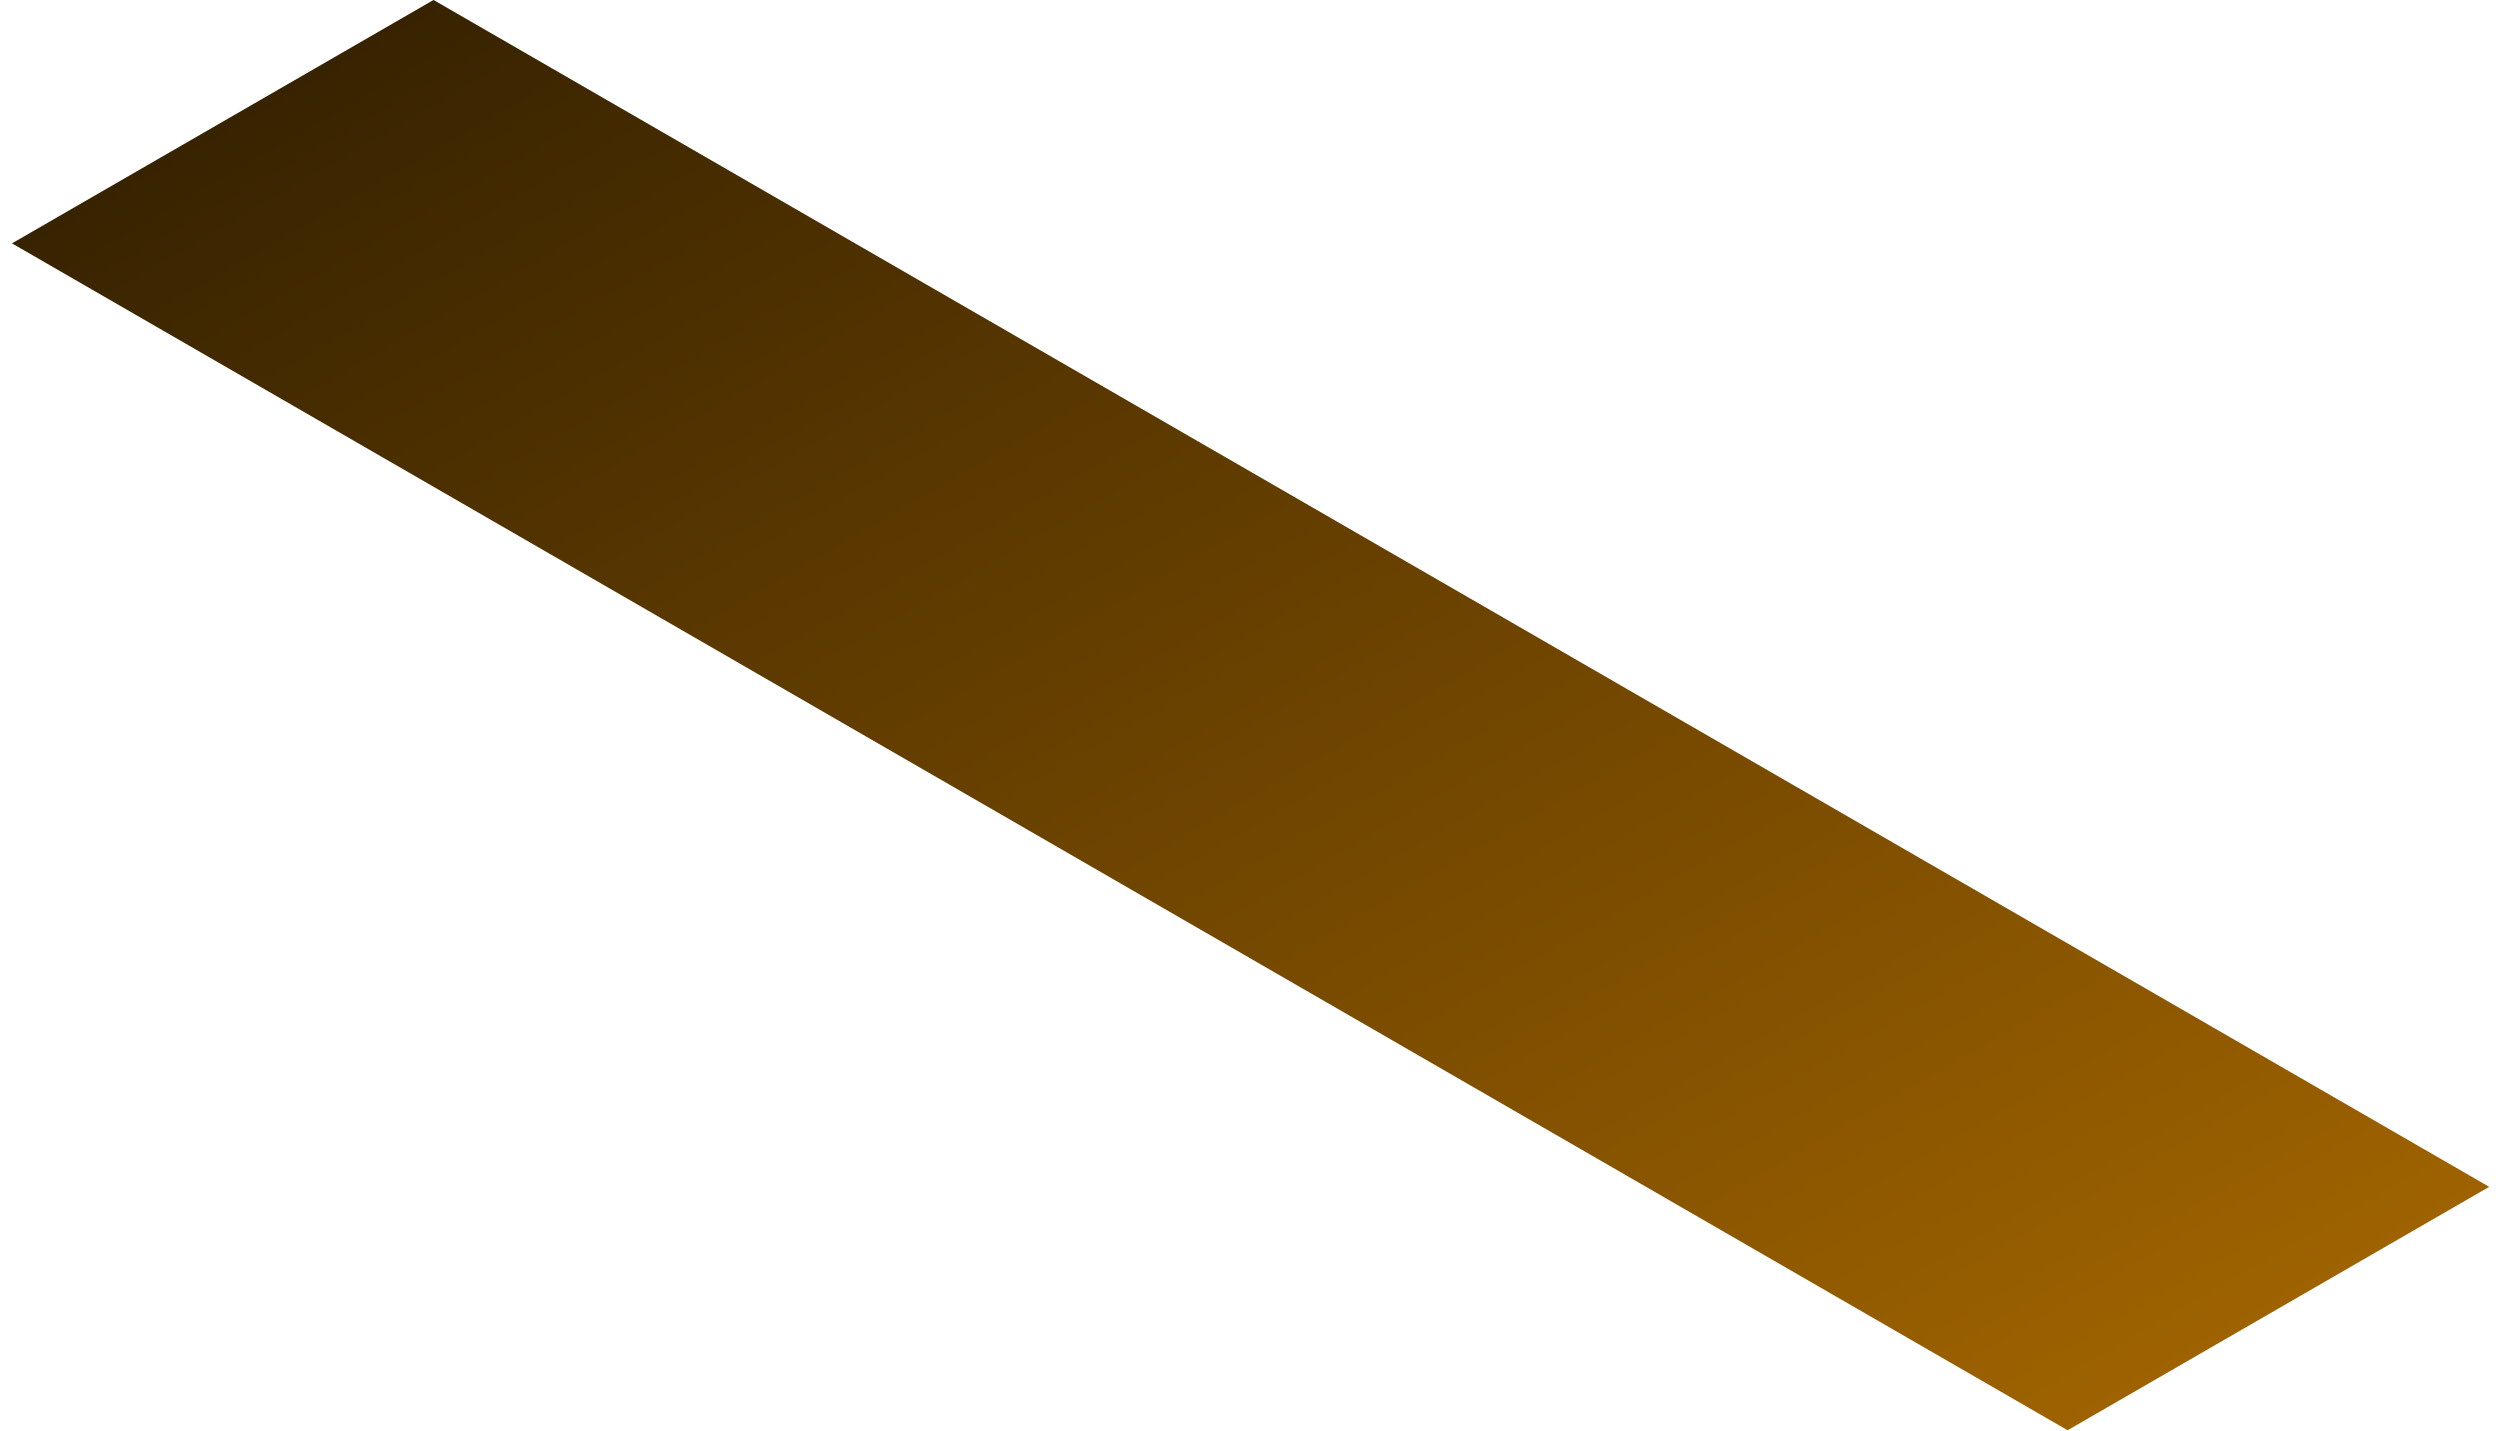
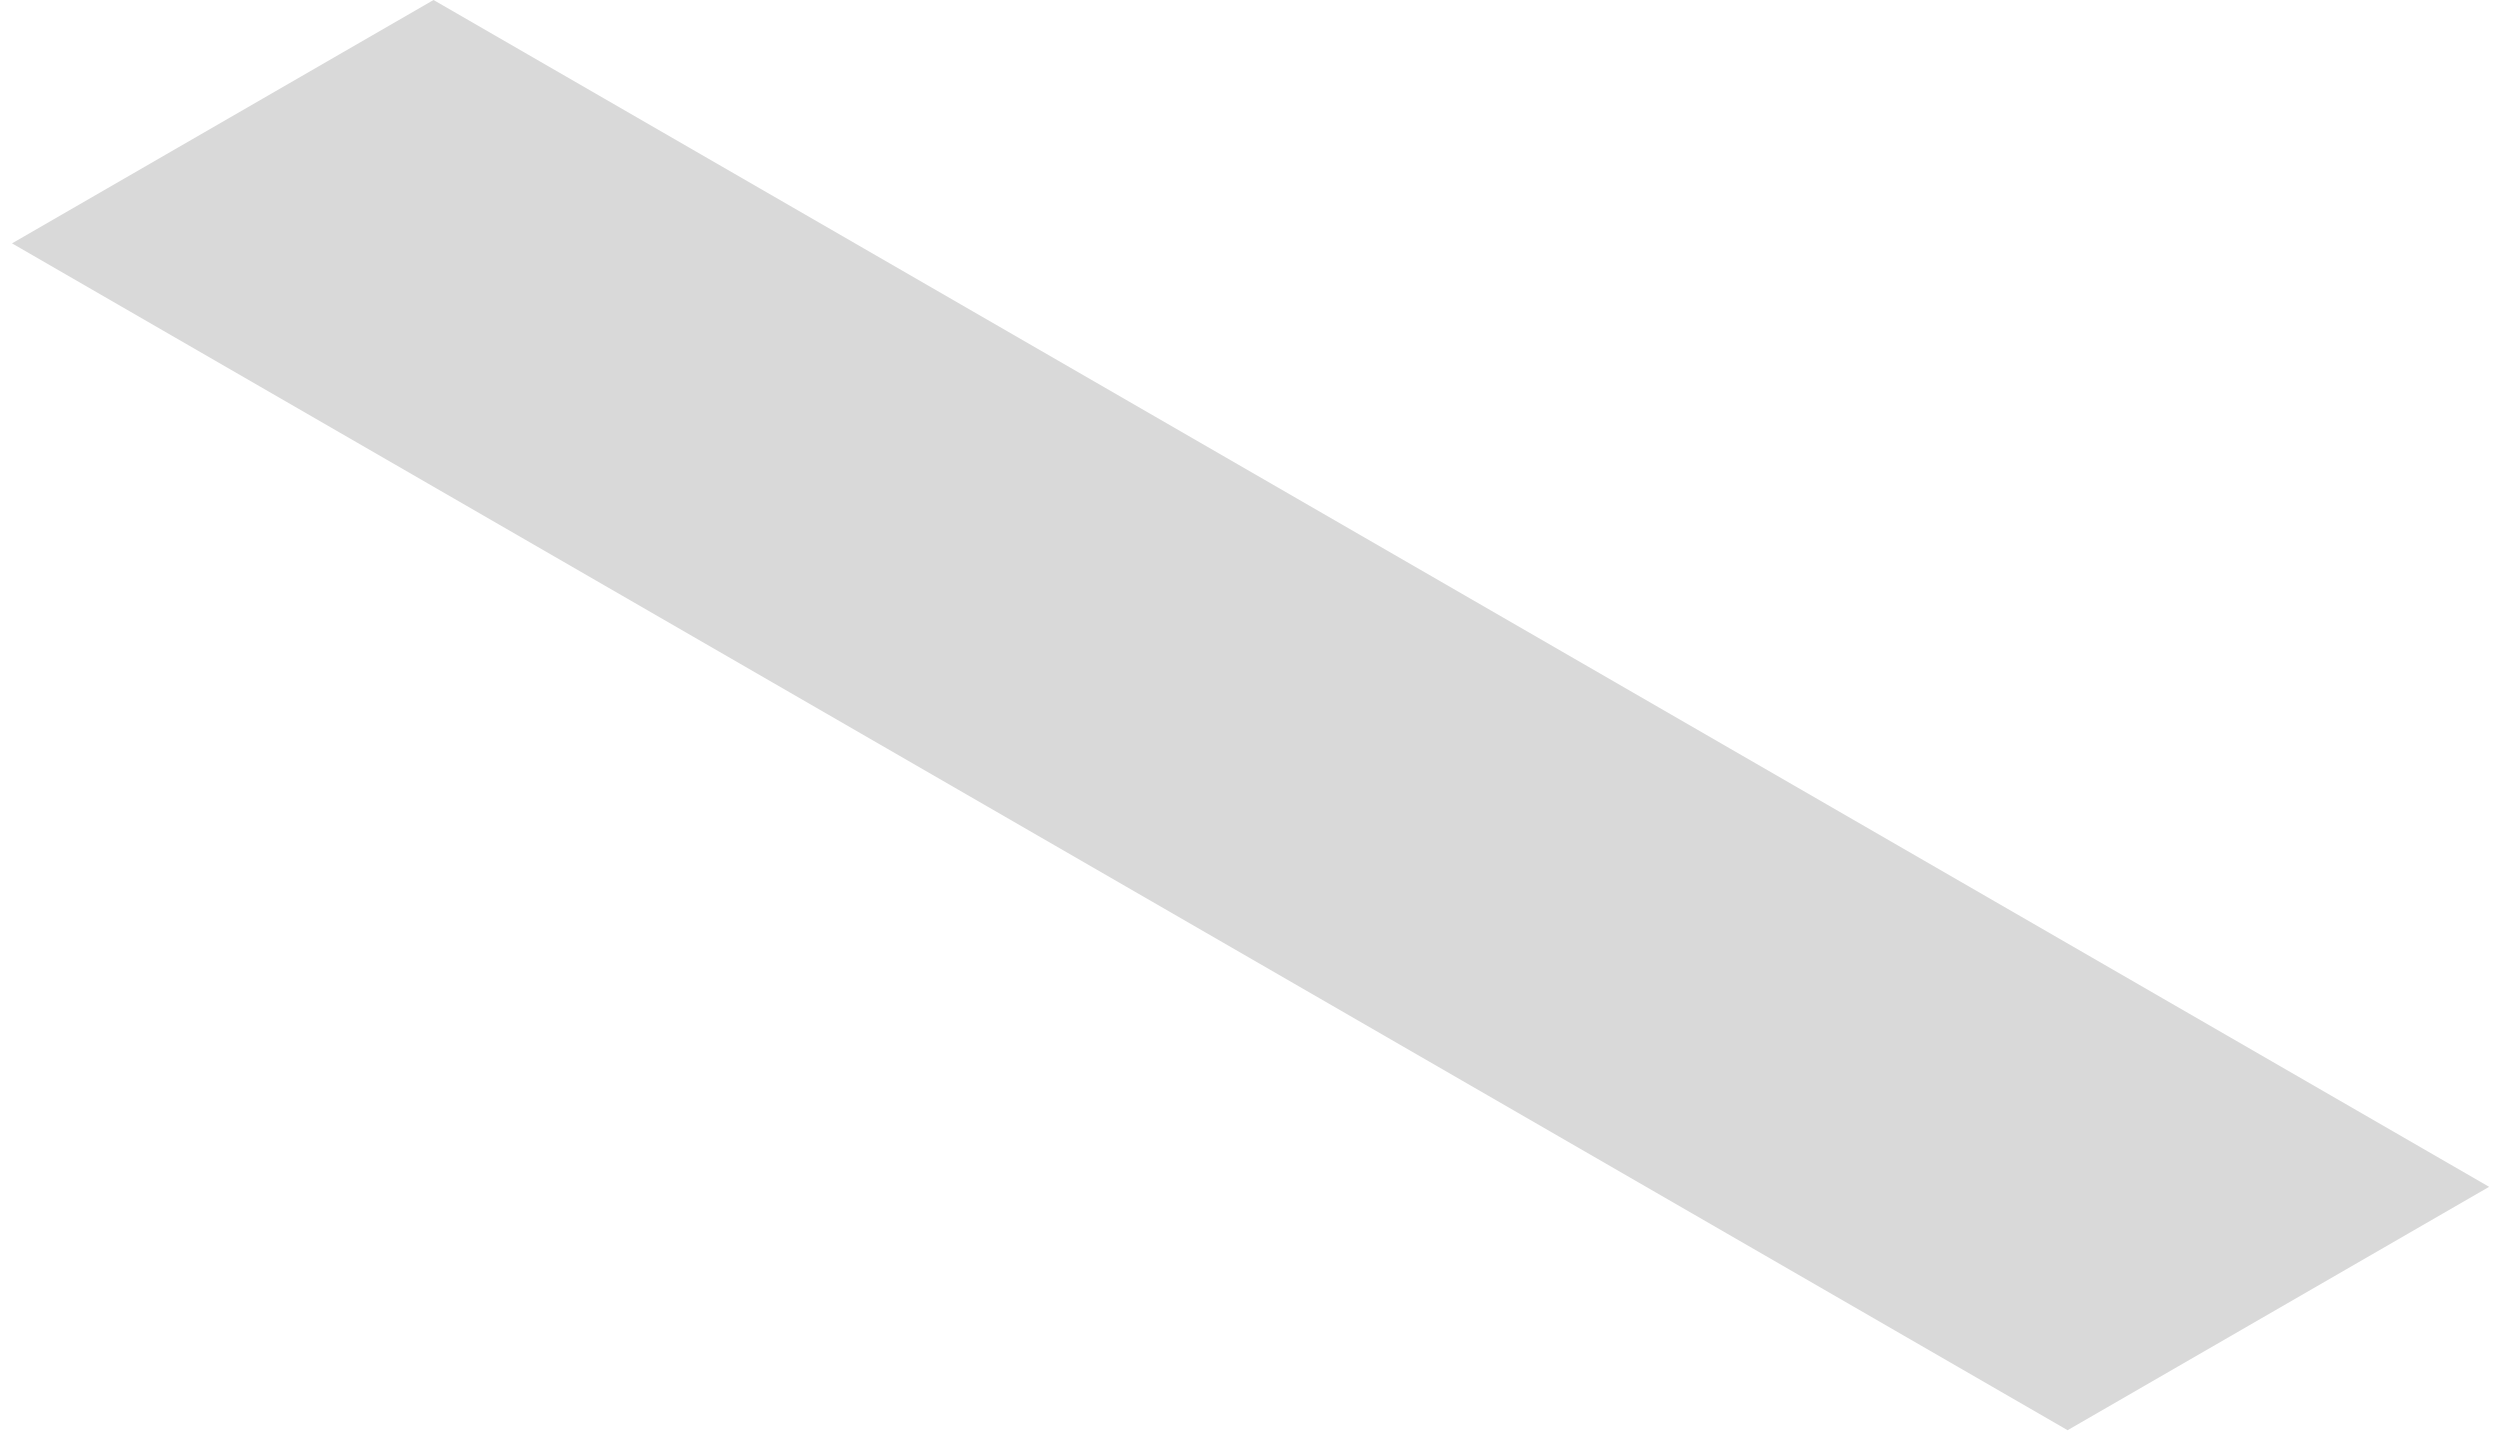
<svg xmlns="http://www.w3.org/2000/svg" width="173" height="99" viewBox="0 0 173 99" fill="none">
  <rect width="164.257" height="33.682" transform="matrix(0.866 0.5 -0.866 0.5 30 0)" fill="#D9D9D9" />
-   <rect width="164.257" height="33.682" transform="matrix(0.866 0.5 -0.866 0.5 30 0)" fill="url(#paint0_linear_1482_1393)" />
  <defs>
    <linearGradient id="paint0_linear_1482_1393" x1="164.257" y1="16.841" x2="0" y2="16.841" gradientUnits="userSpaceOnUse">
      <stop stop-color="#9E6200" />
      <stop offset="1" stop-color="#382300" />
    </linearGradient>
  </defs>
</svg>